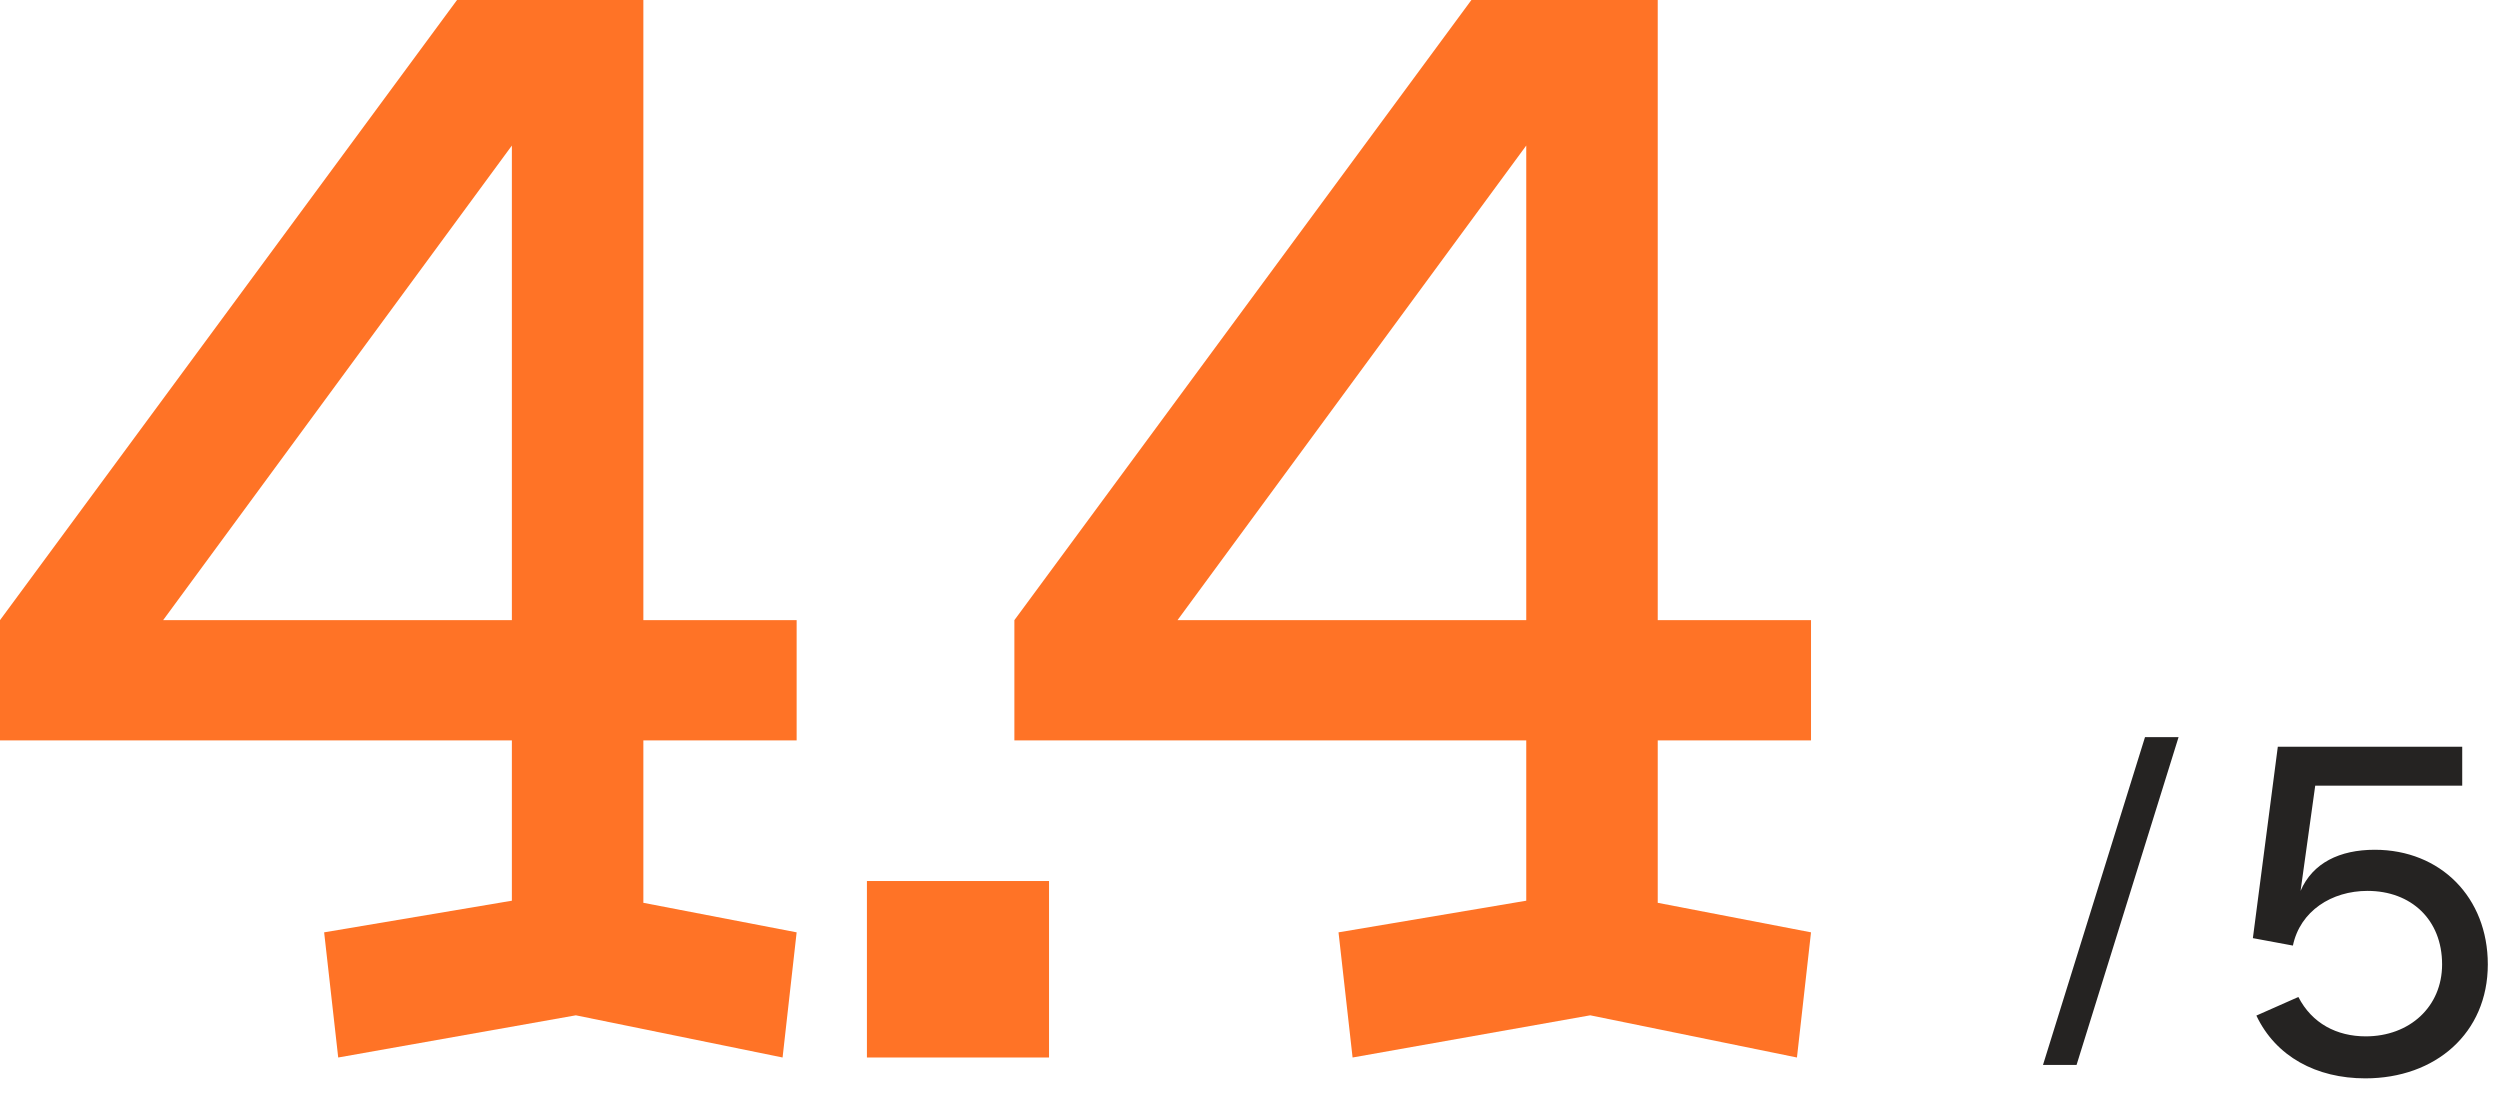
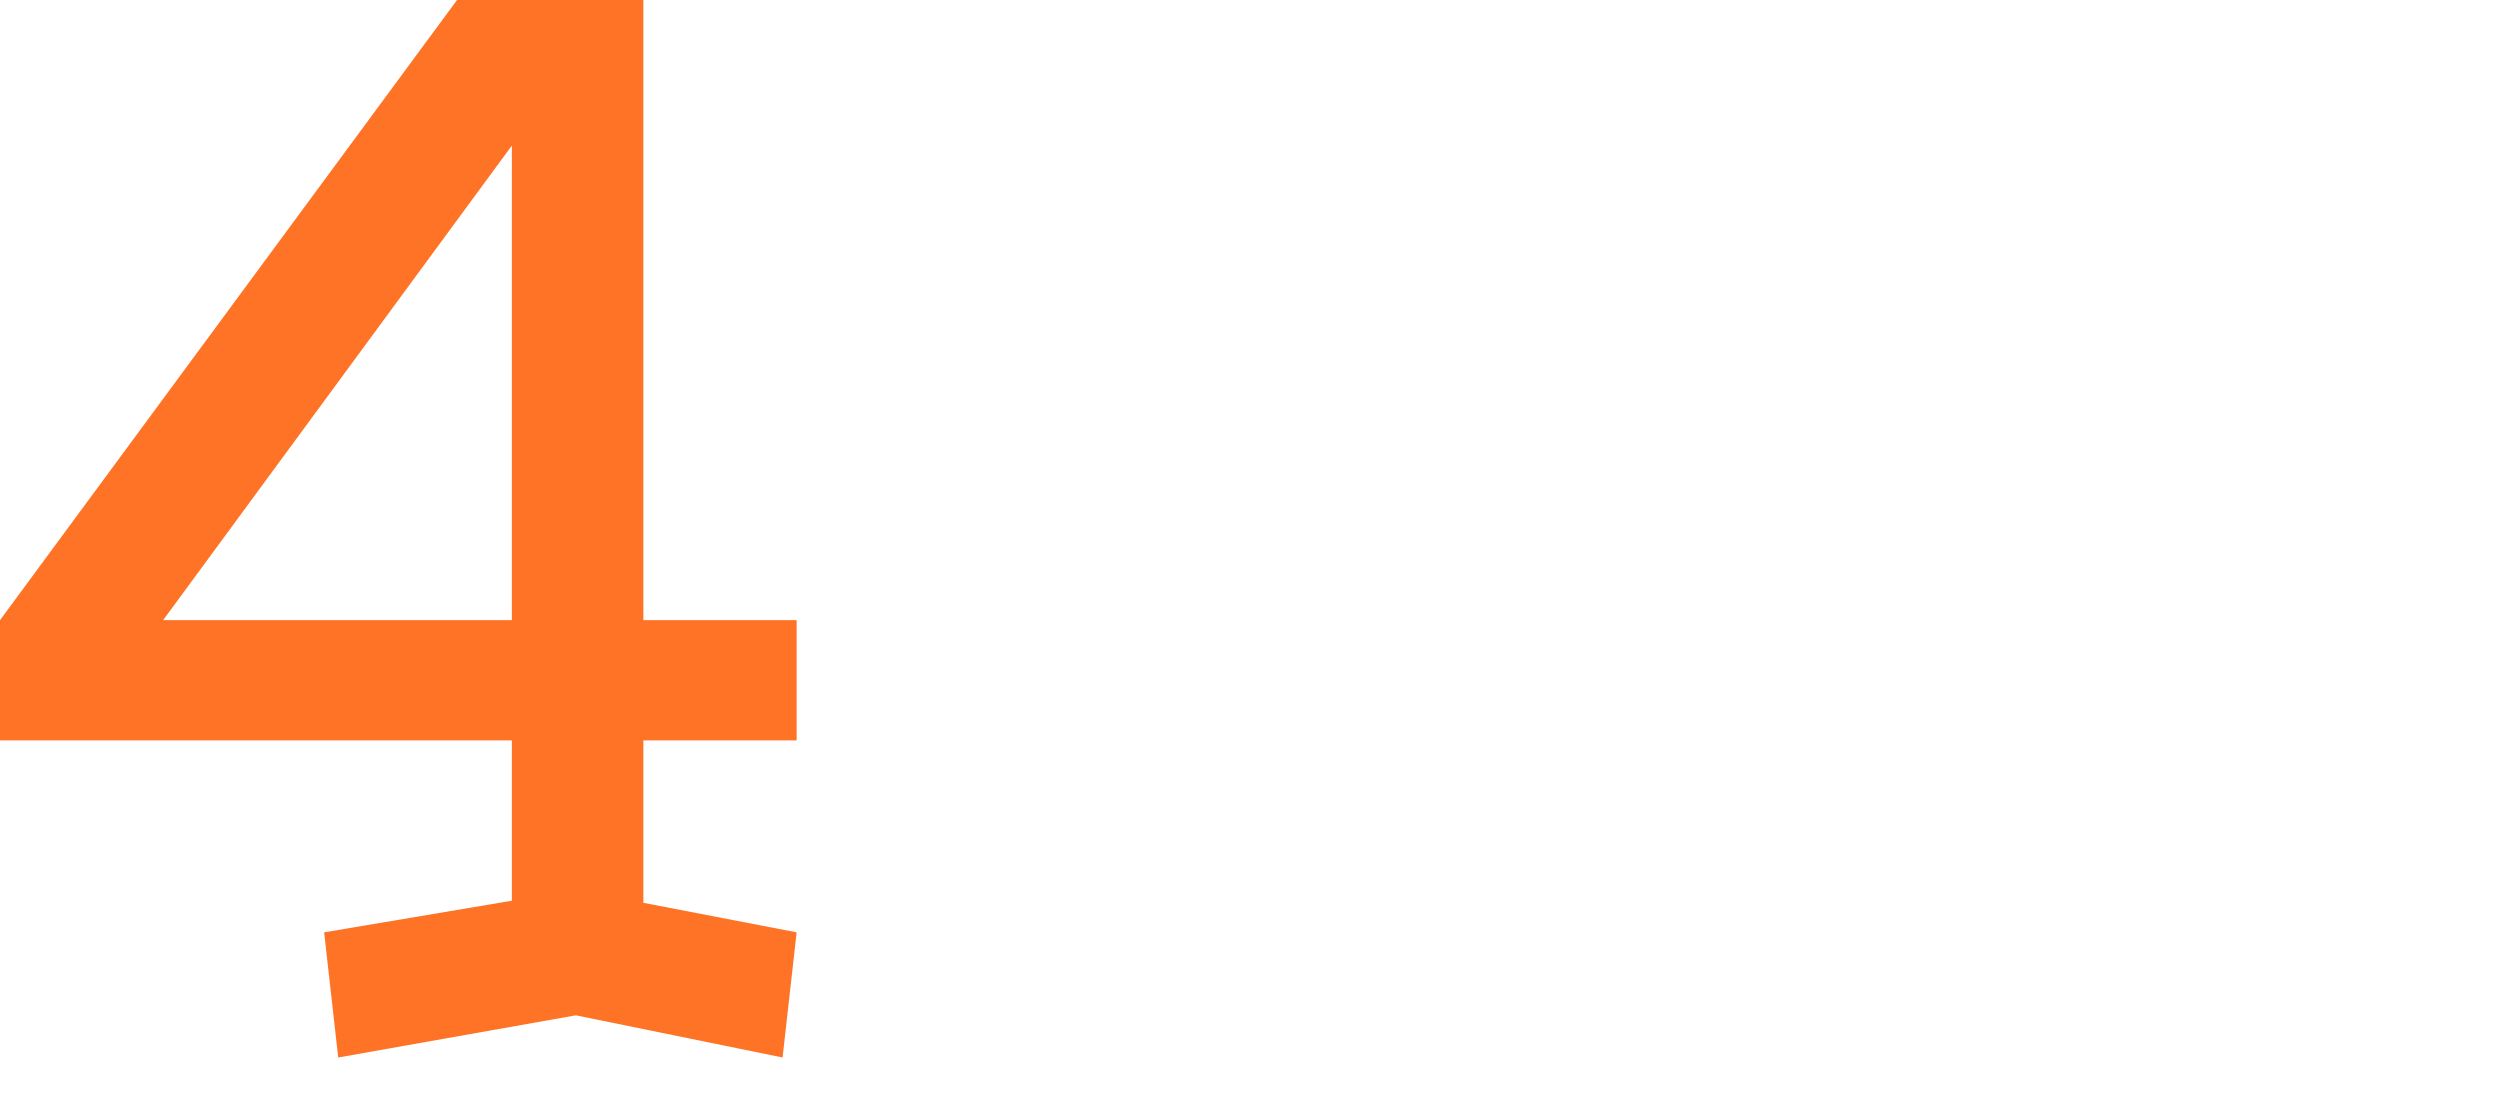
<svg xmlns="http://www.w3.org/2000/svg" width="160" height="70" viewBox="0 0 160 70" fill="none">
-   <path d="M115.905 39.69V47.385H106.095V57.78L115.905 59.67L115.005 67.68L101.775 64.98L86.565 67.68L85.665 59.67L97.68 57.645V47.385H64.92V39.69L94.17 0H106.095V39.69H115.905ZM97.68 9.315L75.36 39.69H97.68V9.315Z" fill="#FF7326" />
-   <path d="M55.483 56.385H67.138V67.68H55.483V56.385Z" fill="#FF7326" />
  <path d="M50.985 39.69V47.385H41.175V57.78L50.985 59.67L50.085 67.68L36.855 64.98L21.645 67.68L20.745 59.67L32.76 57.645V47.385H0V39.69L29.25 0H41.175V39.69H50.985ZM32.76 9.315L10.44 39.69H32.76V9.315Z" fill="#FF7326" />
-   <path d="M139.428 47.178L132.9 68.154H130.752L137.28 47.178H139.428Z" fill="#252322" />
-   <path d="M151.982 54.385C156.196 54.385 159.22 57.437 159.22 61.721C159.22 66.117 155.874 69.015 151.38 69.015C148.258 69.015 145.654 67.629 144.408 64.997L147.096 63.807C147.964 65.501 149.56 66.327 151.408 66.327C154.208 66.327 156.294 64.437 156.294 61.721C156.294 58.851 154.306 57.017 151.52 57.017C149.224 57.017 147.208 58.305 146.746 60.517L144.184 60.041L145.78 47.791H157.582V50.283H148.174L147.236 57.017C148.006 55.225 149.742 54.385 151.982 54.385Z" fill="#252322" />
</svg>